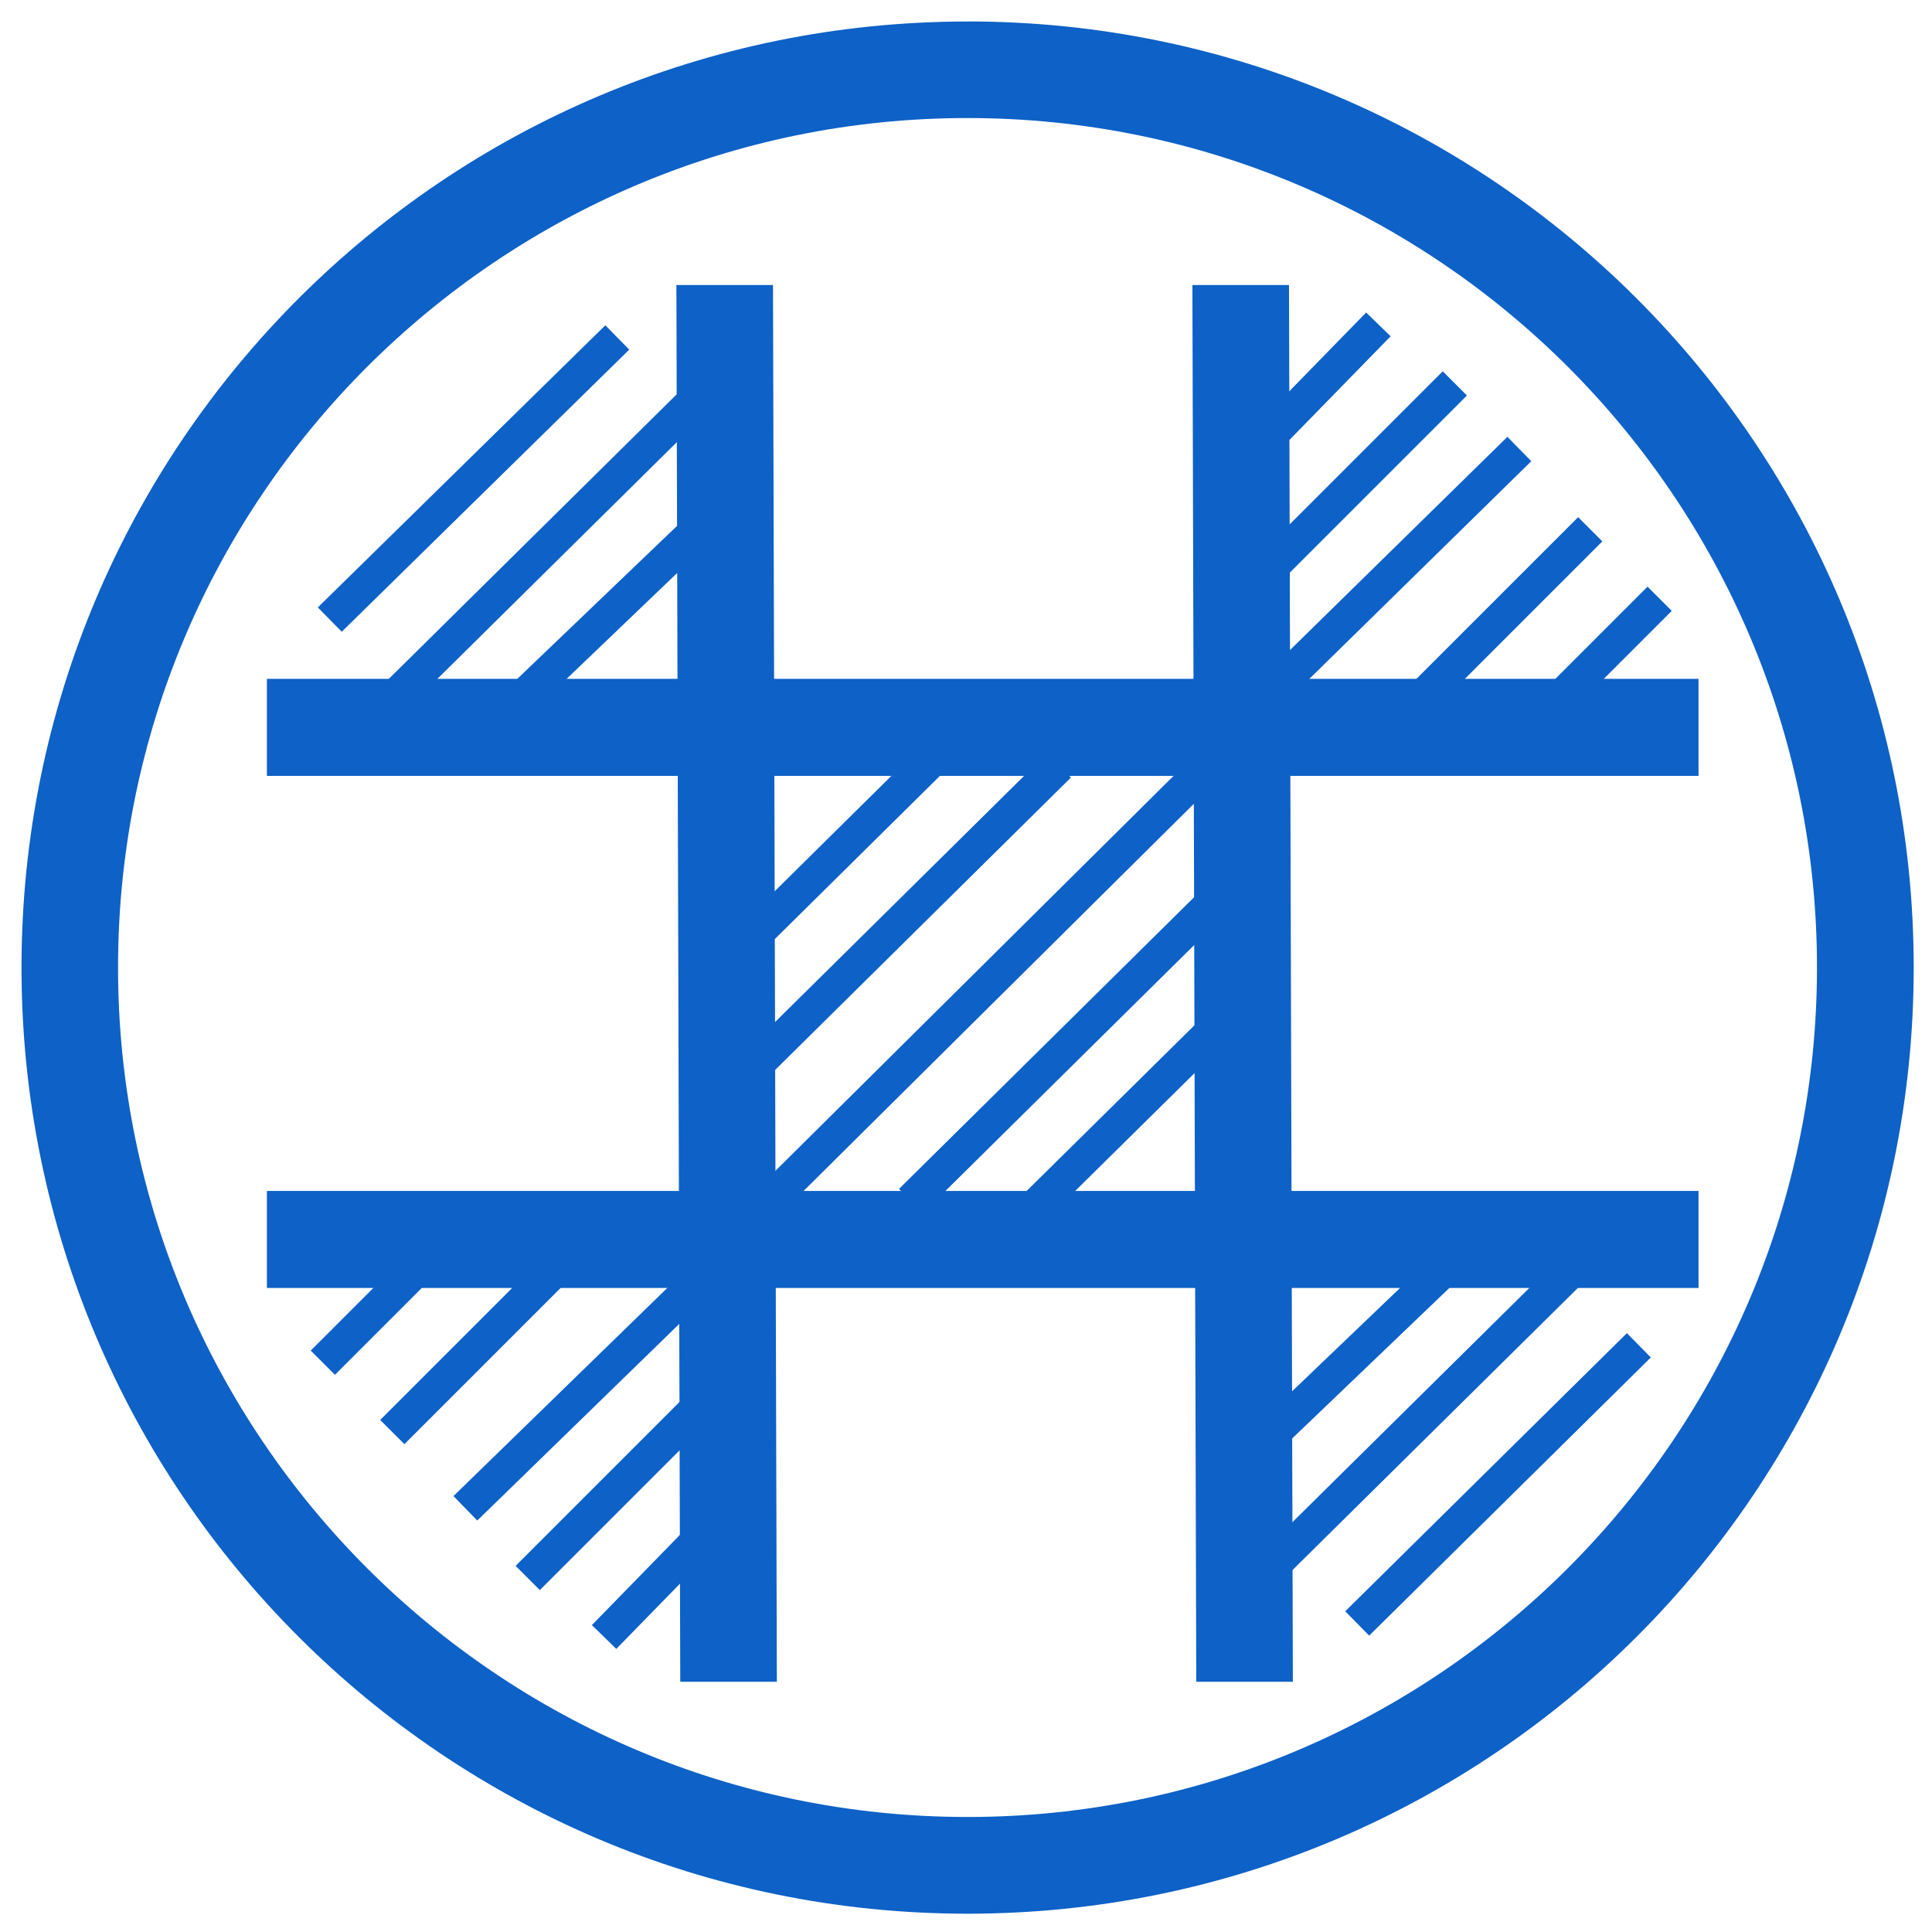
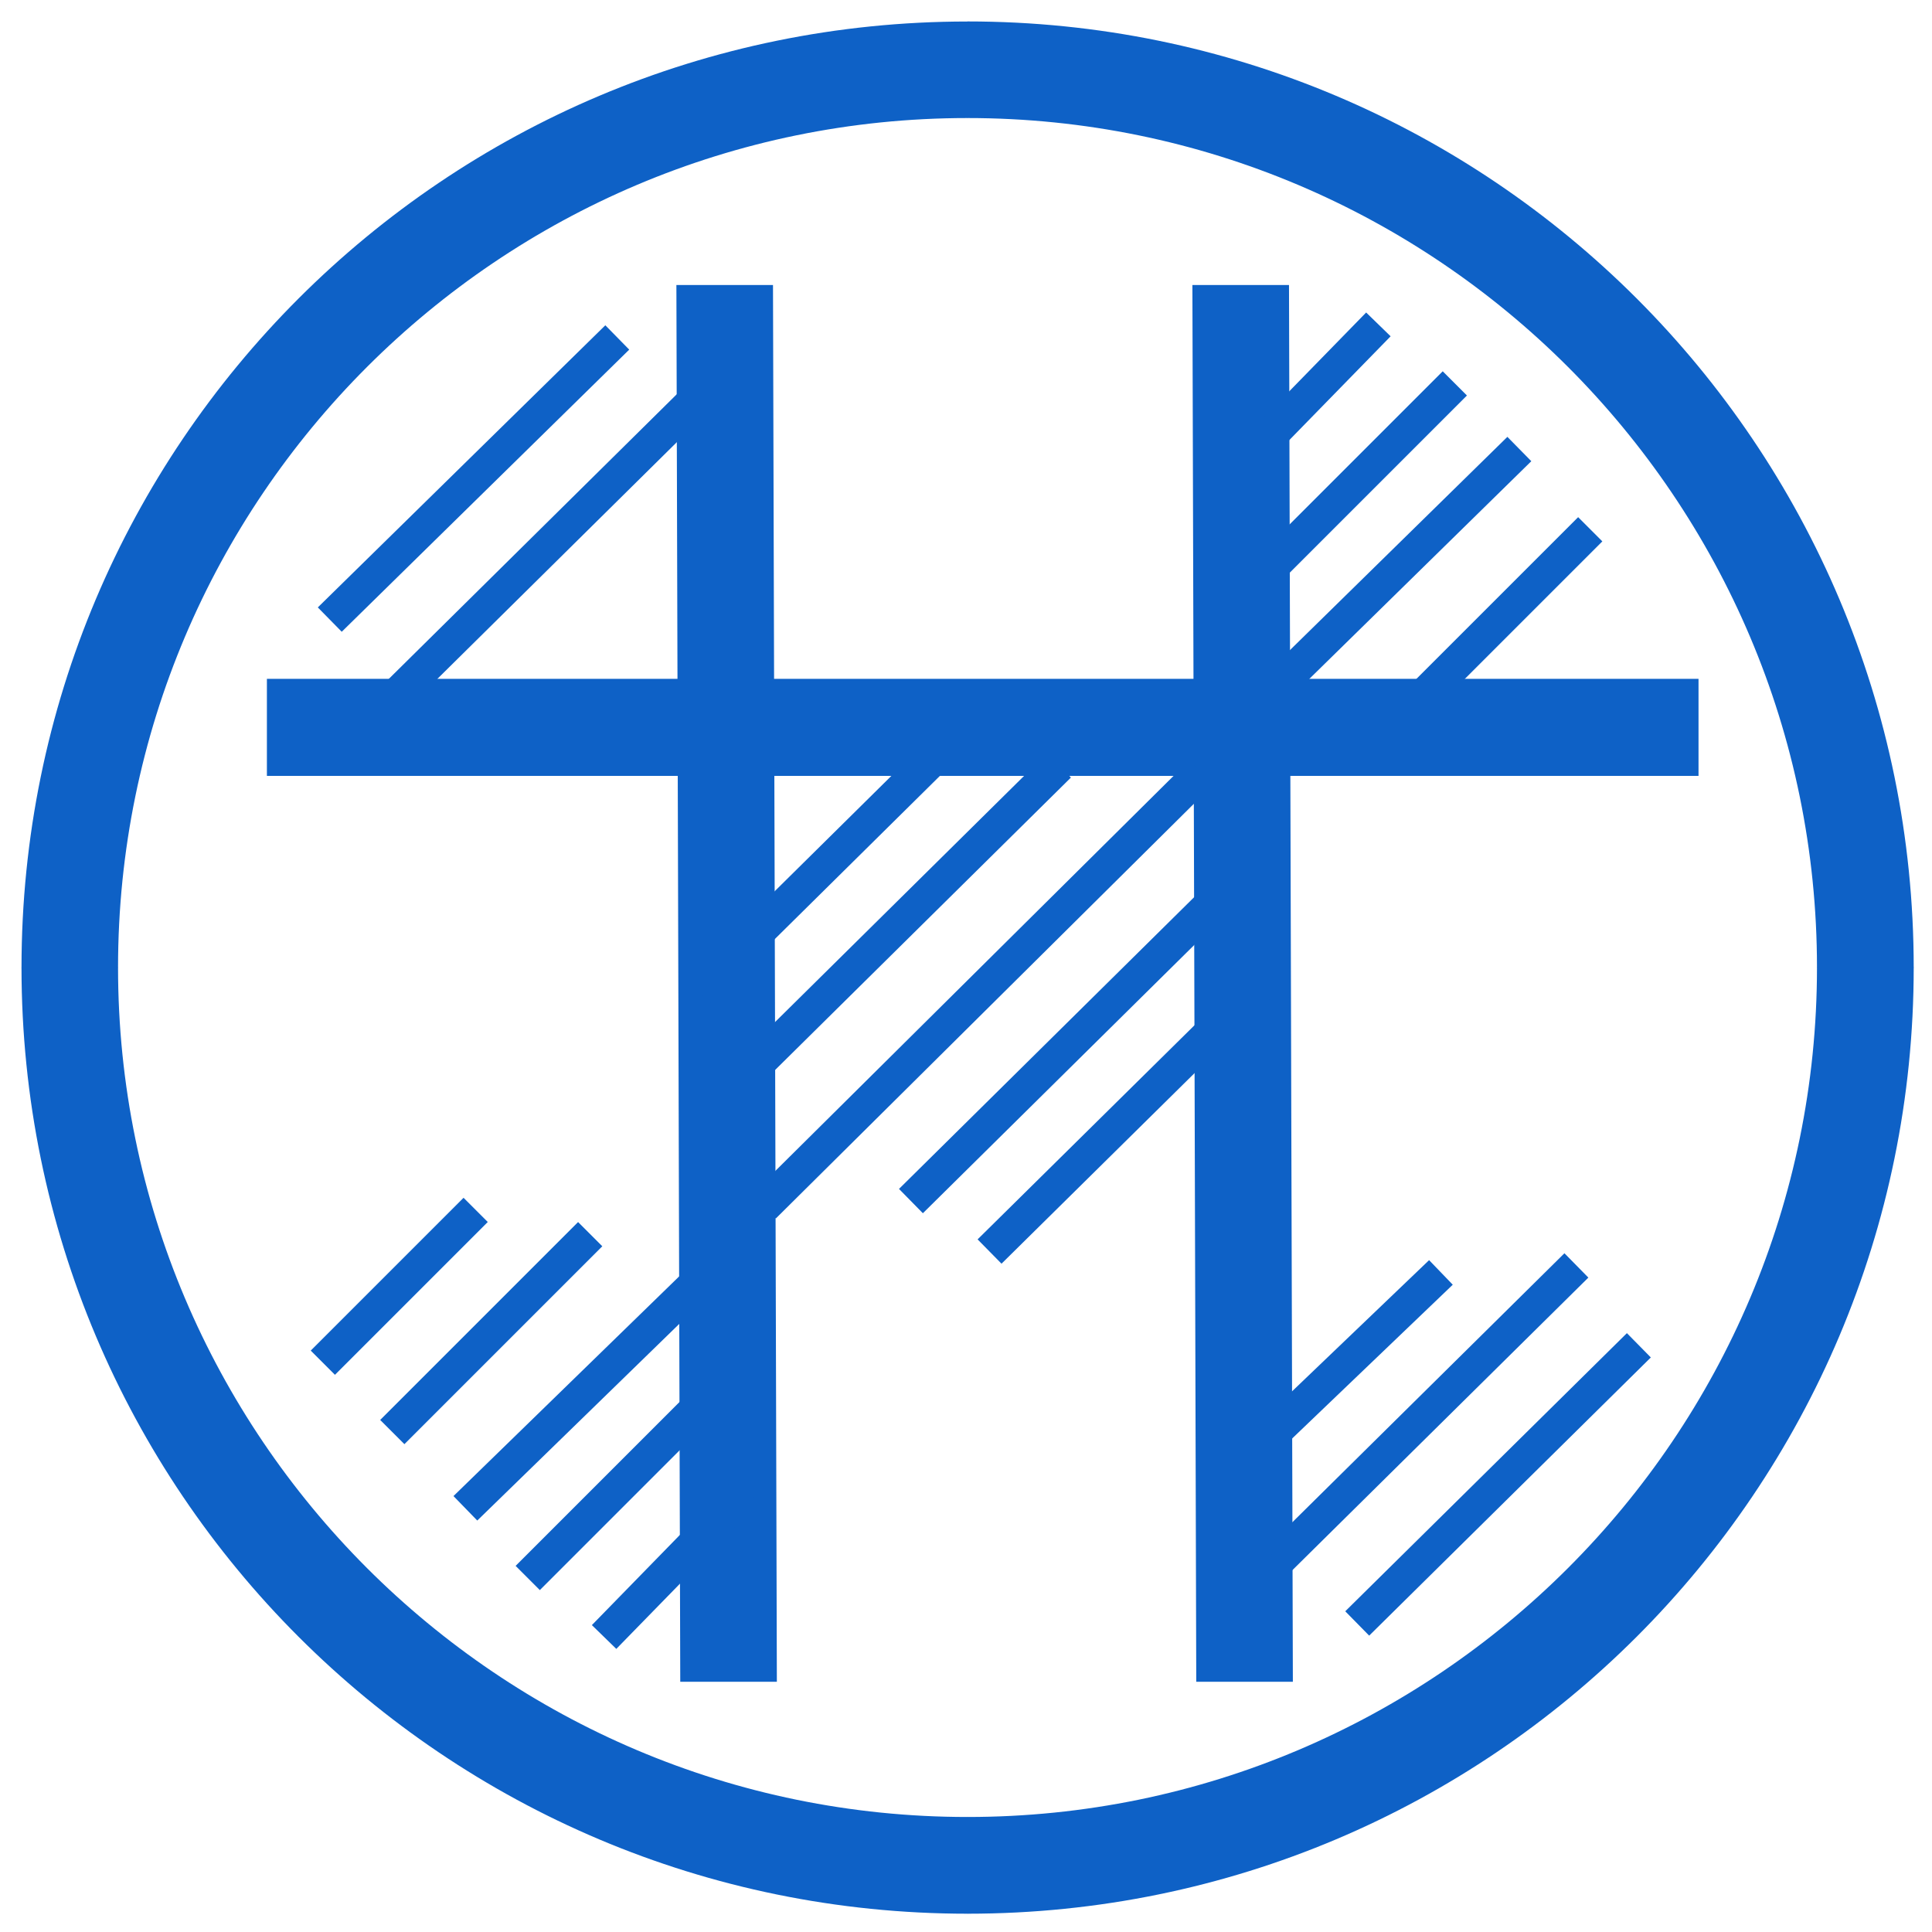
<svg xmlns="http://www.w3.org/2000/svg" width="60" height="60" viewBox="0 0 60 60" fill="none">
  <g clip-path="url(#clip0_207_296)">
    <path d="M30.051 3.666V3.671H30.043V3.666C22.768 3.666 16.174 6.623 11.398 11.396C6.623 16.17 3.666 22.768 3.666 30.045H3.671V30.051H3.666C3.666 37.328 6.623 43.92 11.396 48.696C16.17 53.471 22.768 56.428 30.045 56.428V56.422H30.051V56.428C37.328 56.428 43.92 53.471 48.696 48.697C53.471 43.924 56.428 37.326 56.428 30.049H56.423V30.043H56.428C56.428 22.768 53.471 16.174 48.698 11.398C43.924 6.623 37.326 3.666 30.049 3.666H30.051ZM30.049 0.66H30.051V0.666C38.168 0.666 45.514 3.954 50.83 9.27C56.145 14.586 59.43 21.93 59.432 30.045H59.438V30.051H59.432C59.432 38.167 56.143 45.516 50.83 50.829C45.516 56.143 38.17 59.43 30.055 59.432V59.438H30.049V59.432C21.932 59.432 14.584 56.143 9.27 50.829C3.956 45.516 0.67 38.169 0.668 30.054H0.662V30.049H0.668C0.668 21.932 3.956 14.584 9.272 9.27C14.588 3.956 21.932 0.669 30.047 0.668V0.662H30.053L30.049 0.66Z" fill="#0E61C6" />
    <path d="M8.289 21.082H52.749V24.096H8.289V21.082Z" fill="#0E61C6" />
    <path d="M24.006 8.852L24.126 52.228H21.126L21.006 8.852H24.006Z" fill="#0E61C6" />
    <path d="M40.031 8.852L40.151 52.228H37.151L37.031 8.852H40.031Z" fill="#0E61C6" />
-     <path d="M8.289 36.986H52.749V39.999H8.289V36.986Z" fill="#0E61C6" />
-     <path d="M16.02 21.126L21.088 16.273L21.823 17.036L16.755 21.889L16.02 21.126Z" fill="#0E61C6" />
    <path d="M11.81 21.345L21.084 12.178L21.827 12.934L12.553 22.101L11.81 21.345Z" fill="#0E61C6" />
    <path d="M9.87 18.864L18.799 10.102L19.541 10.858L10.613 19.62L9.87 18.864Z" fill="#0E61C6" />
    <path d="M45.117 39.898L40.048 44.751L39.313 43.987L44.382 39.135L45.117 39.898Z" fill="#0E61C6" />
    <path d="M49.328 39.677L40.054 48.844L39.312 48.088L48.585 38.921L49.328 39.677Z" fill="#0E61C6" />
    <path d="M51.268 42.157L42.521 50.796L41.778 50.04L50.525 41.402L51.268 42.157Z" fill="#0E61C6" />
    <path d="M33.258 24.148L23.985 33.315L23.242 32.559L32.516 23.392L33.258 24.148Z" fill="#0E61C6" />
    <path d="M31.318 21.992L22.044 31.159L21.302 30.403L30.576 21.236L31.318 21.992Z" fill="#0E61C6" />
    <path d="M37.682 24.362L24.094 37.841L23.348 37.089L36.936 23.61L37.682 24.362Z" fill="#0E61C6" />
    <path d="M37.935 28.511L28.661 37.678L27.919 36.923L37.193 27.756L37.935 28.511Z" fill="#0E61C6" />
    <path d="M39.615 30.842L31.103 39.245L30.36 38.49L38.873 30.086L39.615 30.842Z" fill="#0E61C6" />
    <path d="M38.554 21.667L46.813 13.567L47.556 14.323L39.296 22.423L38.554 21.667Z" fill="#0E61C6" />
    <path d="M49.762 16.813L43.616 22.959L42.864 22.207L49.011 16.061L49.762 16.813Z" fill="#0E61C6" />
-     <path d="M51.918 18.971L47.173 23.717L46.421 22.965L51.166 18.219L51.918 18.971Z" fill="#0E61C6" />
    <path d="M45.557 12.283L39.302 18.538L38.55 17.786L44.805 11.531L45.557 12.283Z" fill="#0E61C6" />
    <path d="M38.006 14.235L42.427 9.705L43.187 10.444L38.765 14.974L38.006 14.235Z" fill="#0E61C6" />
    <path d="M14.083 46.462L22.273 38.49L23.012 39.249L14.822 47.222L14.083 46.462Z" fill="#0E61C6" />
    <path d="M11.807 44.098L17.953 37.952L18.705 38.704L12.559 44.85L11.807 44.098Z" fill="#0E61C6" />
    <path d="M9.65 41.944L14.396 37.198L15.148 37.95L10.402 42.696L9.65 41.944Z" fill="#0E61C6" />
    <path d="M16.013 48.63L22.268 42.375L23.02 43.127L16.765 49.382L16.013 48.63Z" fill="#0E61C6" />
    <path d="M23.561 46.678L19.14 51.208L18.381 50.469L22.802 45.939L23.561 46.678Z" fill="#0E61C6" />
  </g>
  <defs>
    <clipPath id="clip0_207_296">
      <rect width="60" height="60" fill="white" />
    </clipPath>
  </defs>
</svg>